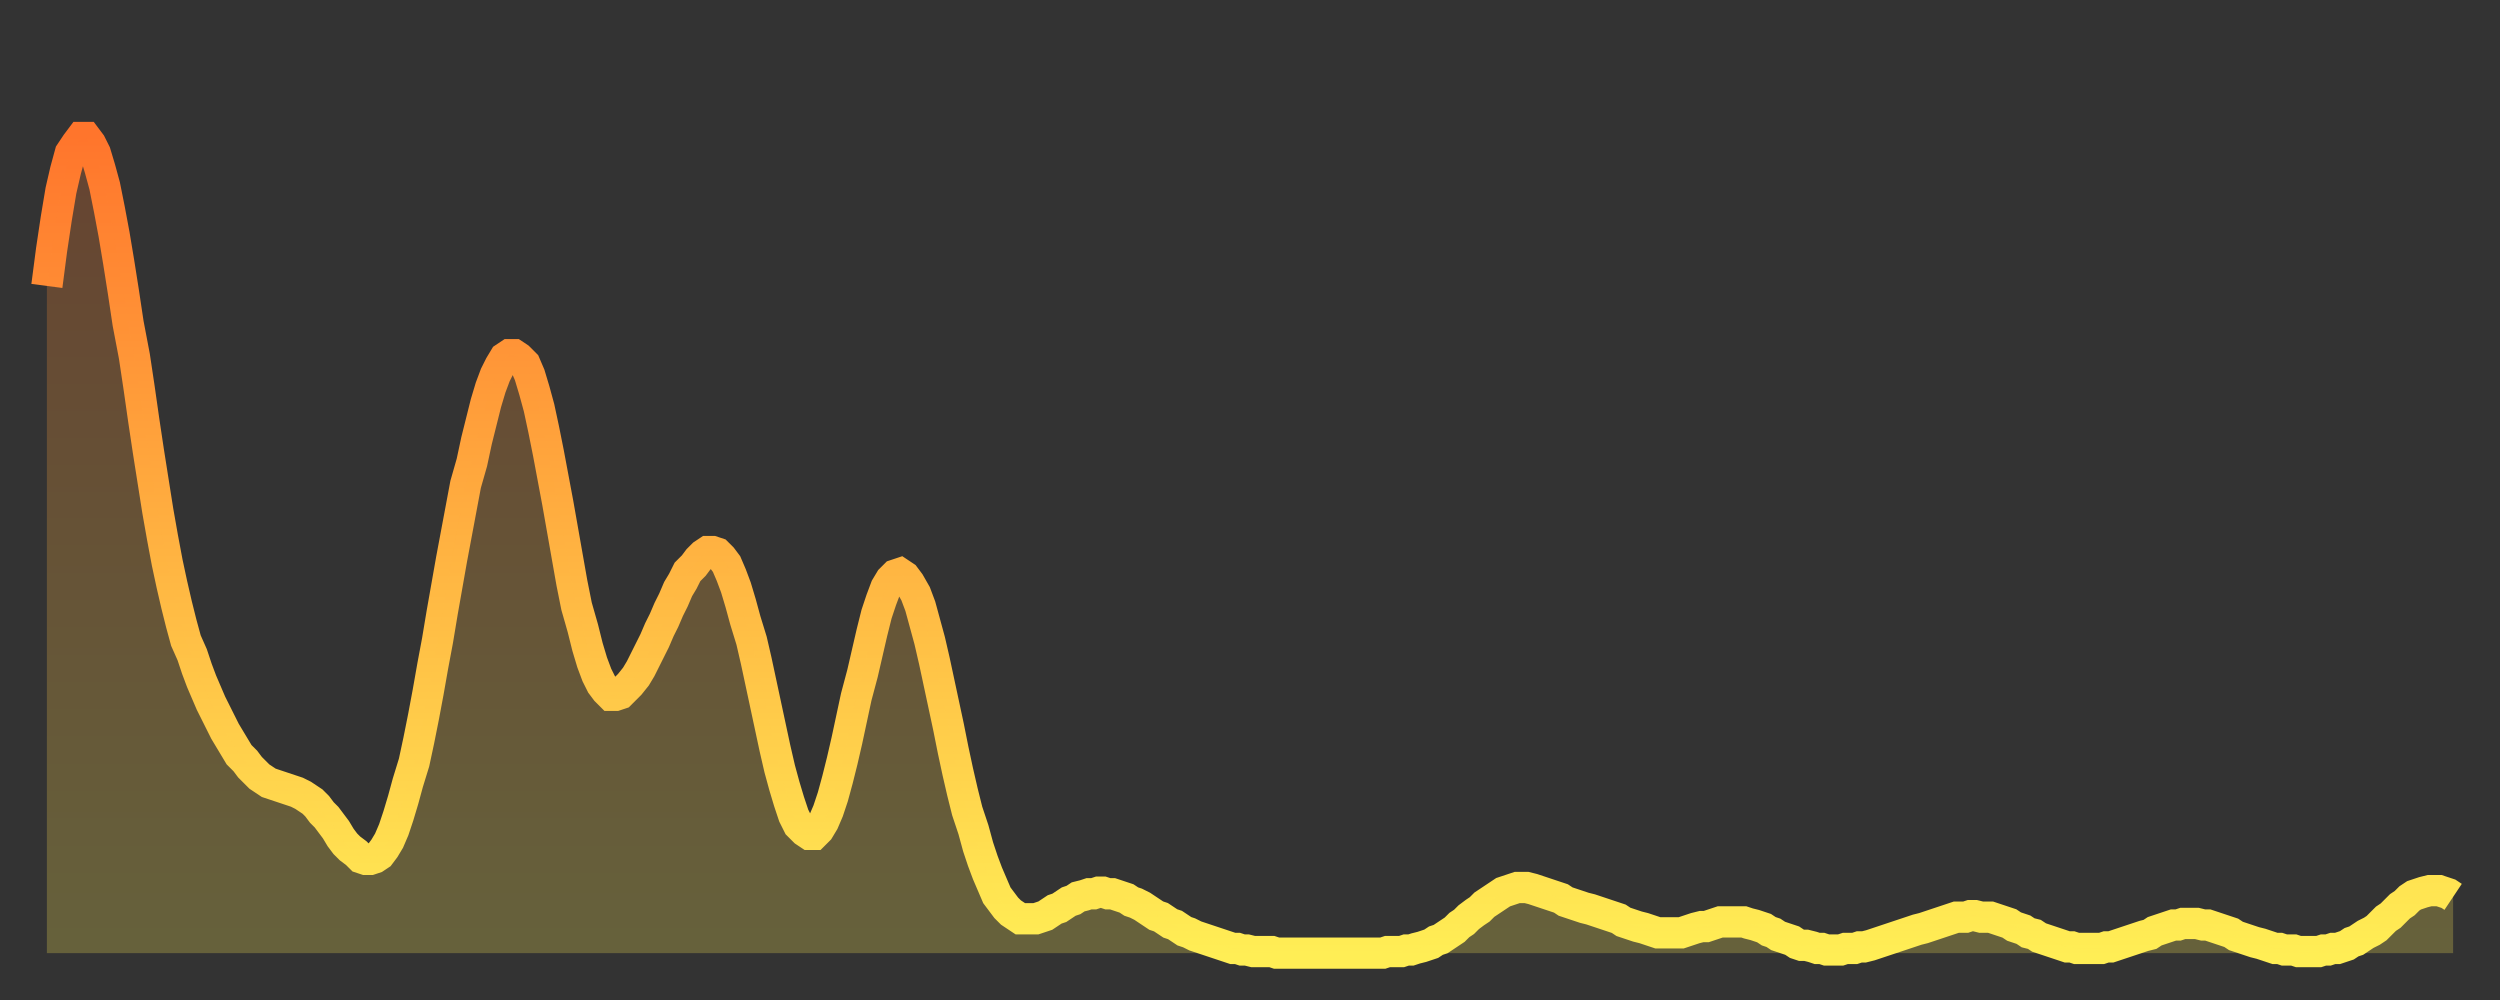
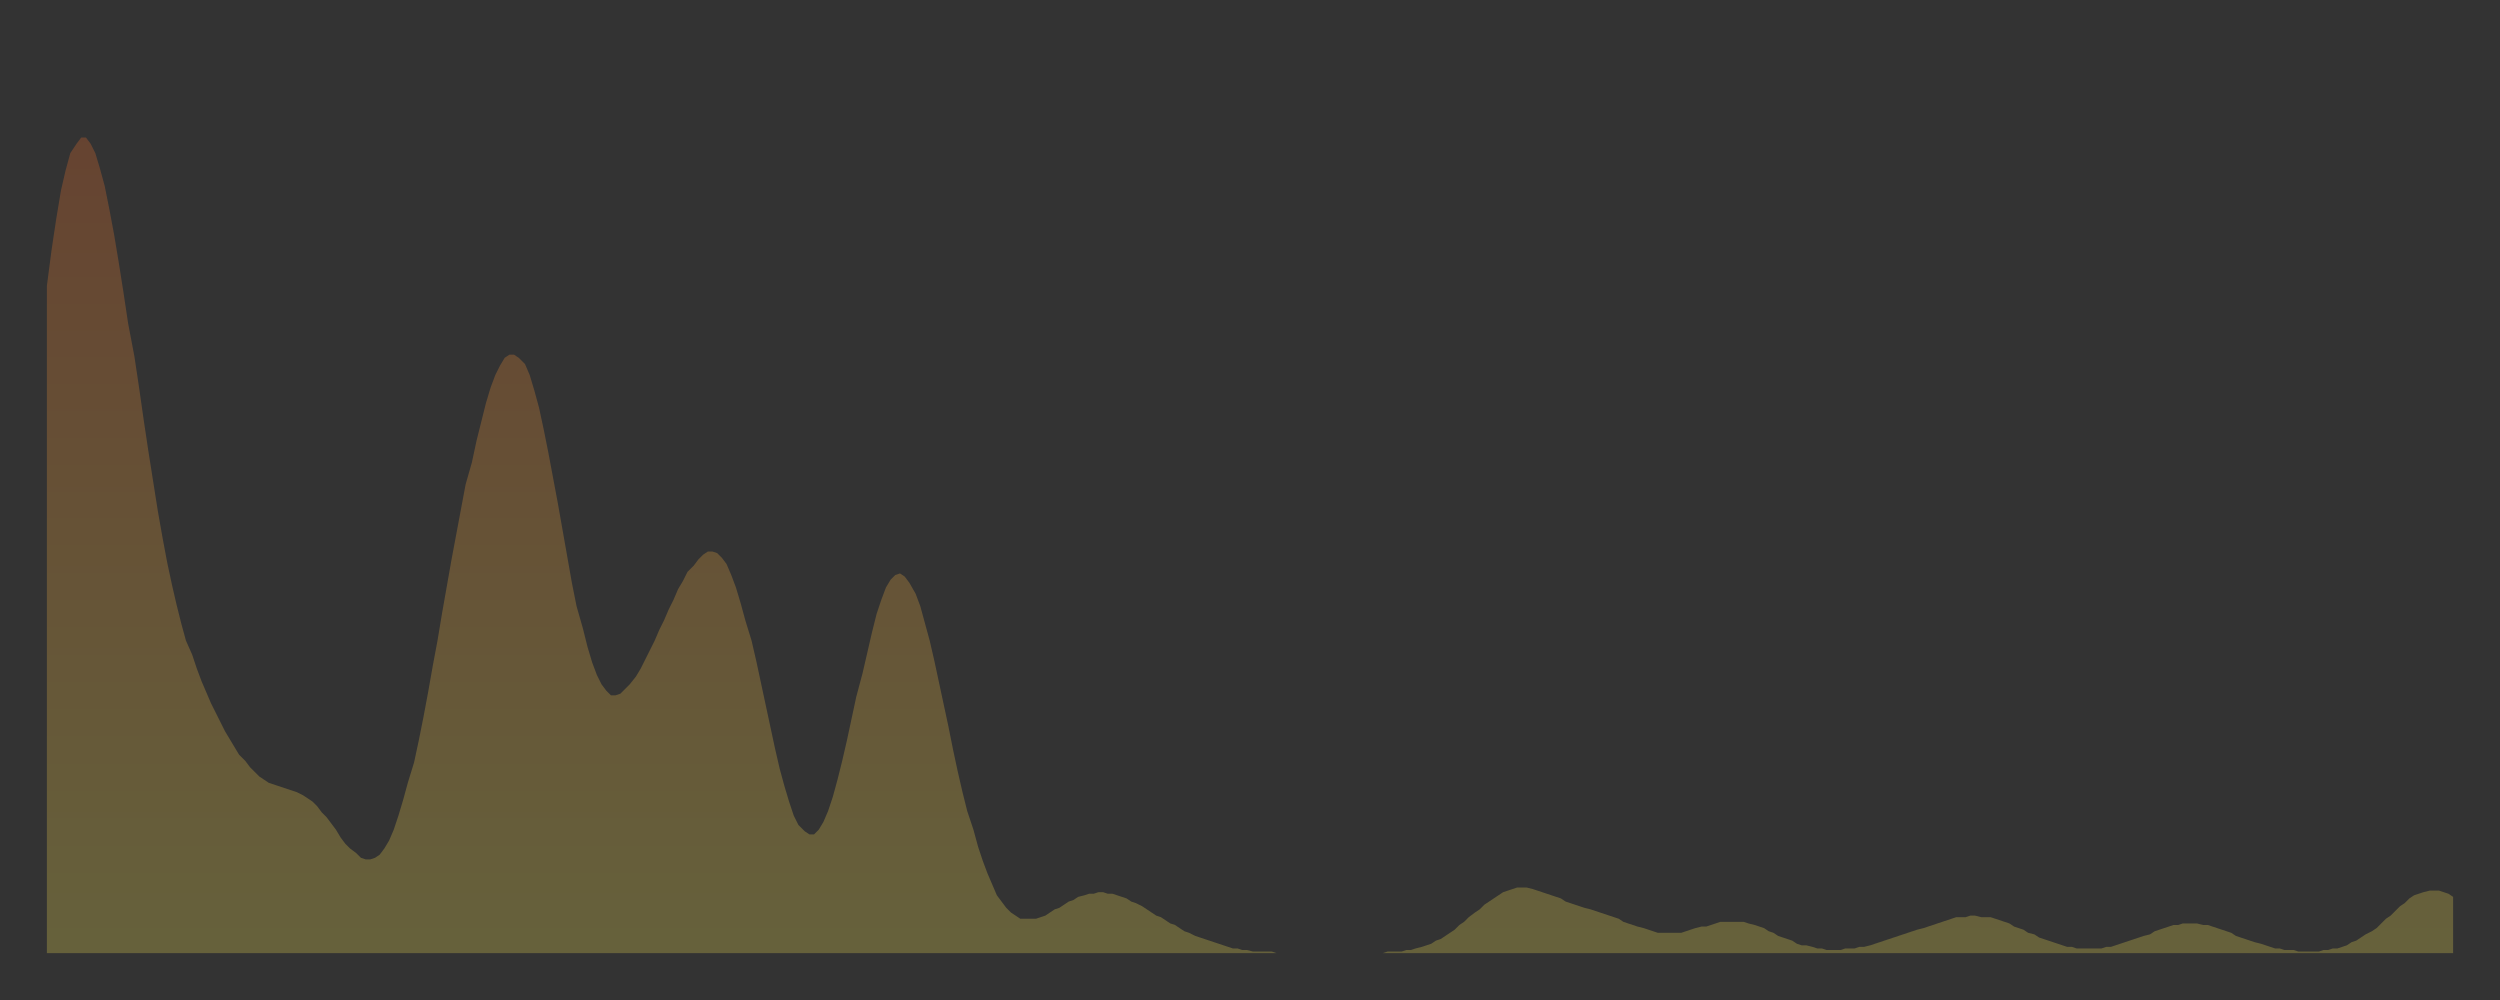
<svg xmlns="http://www.w3.org/2000/svg" baseProfile="full" height="64" version="1.1" width="160">
  <rect width="100%" height="100%" fill="#333333" stroke="none" />
  <defs>
    <linearGradient id="id37364" x1="0" x2="0" y1="0" y2="1">
      <stop offset="0%" stop-color="#ff752c" />
      <stop offset="50%" stop-color="#ffb241" />
      <stop offset="100%" stop-color="#ffee55" />
    </linearGradient>
  </defs>
  <g transform="translate(3,3)">
    <g>
-       <path d="M 0.0 15.3 0.3 13.0 0.6 11.0 0.9 9.2 1.2 7.9 1.5 6.8 1.9 6.2 2.2 5.8 2.5 5.8 2.8 6.2 3.1 6.8 3.4 7.8 3.7 8.9 4.0 10.4 4.3 12.0 4.6 13.8 4.9 15.7 5.2 17.7 5.6 19.8 5.9 21.8 6.2 23.9 6.5 25.9 6.8 27.8 7.1 29.7 7.4 31.4 7.7 33.0 8.0 34.4 8.3 35.7 8.6 36.9 8.9 38.0 9.3 38.9 9.6 39.8 9.9 40.6 10.2 41.3 10.5 42.0 10.8 42.6 11.1 43.2 11.4 43.8 11.7 44.3 12.0 44.8 12.3 45.3 12.7 45.7 13.0 46.1 13.3 46.4 13.6 46.7 13.9 46.9 14.2 47.1 14.5 47.2 14.8 47.3 15.1 47.4 15.4 47.5 15.7 47.6 16.0 47.7 16.4 47.9 16.7 48.1 17.0 48.3 17.3 48.6 17.6 49.0 17.9 49.3 18.2 49.7 18.5 50.1 18.8 50.6 19.1 51.0 19.4 51.3 19.8 51.6 20.1 51.9 20.4 52.0 20.7 52.0 21.0 51.9 21.3 51.7 21.6 51.3 21.9 50.8 22.2 50.1 22.5 49.2 22.8 48.2 23.1 47.1 23.5 45.8 23.8 44.4 24.1 42.9 24.4 41.3 24.7 39.6 25.0 38.0 25.3 36.2 25.6 34.5 25.9 32.8 26.2 31.2 26.5 29.6 26.8 28.0 27.2 26.6 27.5 25.2 27.8 24.0 28.1 22.8 28.4 21.8 28.7 21.0 29.0 20.4 29.3 19.9 29.6 19.7 29.9 19.7 30.2 19.9 30.6 20.3 30.9 21.0 31.2 22.0 31.5 23.1 31.8 24.5 32.1 26.0 32.4 27.6 32.7 29.2 33.0 30.9 33.3 32.6 33.6 34.3 33.9 35.8 34.3 37.2 34.6 38.4 34.9 39.4 35.2 40.2 35.5 40.8 35.8 41.2 36.1 41.5 36.4 41.5 36.7 41.4 37.0 41.1 37.3 40.8 37.7 40.3 38.0 39.8 38.3 39.2 38.6 38.6 38.9 38.0 39.2 37.3 39.5 36.7 39.8 36.0 40.1 35.4 40.4 34.7 40.7 34.2 41.0 33.6 41.4 33.2 41.7 32.8 42.0 32.5 42.3 32.3 42.6 32.3 42.9 32.4 43.2 32.7 43.5 33.1 43.8 33.8 44.1 34.6 44.4 35.6 44.7 36.7 45.1 38.0 45.4 39.3 45.7 40.7 46.0 42.1 46.3 43.5 46.6 44.9 46.9 46.2 47.2 47.3 47.5 48.3 47.8 49.2 48.1 49.8 48.5 50.2 48.8 50.4 49.1 50.4 49.4 50.1 49.7 49.6 50.0 48.9 50.3 48.0 50.6 46.9 50.9 45.7 51.2 44.4 51.5 43.0 51.8 41.6 52.2 40.1 52.5 38.8 52.8 37.5 53.1 36.3 53.4 35.4 53.7 34.6 54.0 34.1 54.3 33.8 54.6 33.7 54.9 33.9 55.2 34.3 55.6 35.0 55.9 35.8 56.2 36.9 56.5 38.0 56.8 39.3 57.1 40.7 57.4 42.1 57.7 43.5 58.0 45.0 58.3 46.4 58.6 47.7 58.9 48.9 59.3 50.1 59.6 51.2 59.9 52.1 60.2 52.9 60.5 53.6 60.8 54.3 61.1 54.7 61.4 55.1 61.7 55.4 62.0 55.6 62.3 55.8 62.6 55.8 63.0 55.8 63.3 55.8 63.6 55.7 63.9 55.6 64.2 55.4 64.5 55.2 64.8 55.1 65.1 54.9 65.4 54.7 65.7 54.6 66.0 54.4 66.4 54.3 66.7 54.2 67.0 54.2 67.3 54.1 67.6 54.1 67.9 54.2 68.2 54.2 68.5 54.3 68.8 54.4 69.1 54.5 69.4 54.7 69.7 54.8 70.1 55.0 70.4 55.2 70.7 55.4 71.0 55.6 71.3 55.7 71.6 55.9 71.9 56.1 72.2 56.2 72.5 56.4 72.8 56.6 73.1 56.7 73.5 56.9 73.8 57.0 74.1 57.1 74.4 57.2 74.7 57.3 75.0 57.4 75.3 57.5 75.6 57.6 75.9 57.7 76.2 57.7 76.5 57.8 76.8 57.8 77.2 57.9 77.5 57.9 77.8 57.9 78.1 57.9 78.4 57.9 78.7 58.0 79.0 58.0 79.3 58.0 79.6 58.0 79.9 58.0 80.2 58.0 80.5 58.0 80.9 58.0 81.2 58.0 81.5 58.0 81.8 58.0 82.1 58.0 82.4 58.0 82.7 58.0 83.0 58.0 83.3 58.0 83.6 58.0 83.9 58.0 84.3 58.0 84.6 58.0 84.9 58.0 85.2 58.0 85.5 58.0 85.8 57.9 86.1 57.9 86.4 57.9 86.7 57.9 87.0 57.8 87.3 57.8 87.6 57.7 88.0 57.6 88.3 57.5 88.6 57.4 88.9 57.2 89.2 57.1 89.5 56.9 89.8 56.7 90.1 56.5 90.4 56.2 90.7 56.0 91.0 55.7 91.4 55.4 91.7 55.2 92.0 54.9 92.3 54.7 92.6 54.5 92.9 54.3 93.2 54.1 93.5 54.0 93.8 53.9 94.1 53.8 94.4 53.8 94.7 53.8 95.1 53.9 95.4 54.0 95.7 54.1 96.0 54.2 96.3 54.3 96.6 54.4 96.9 54.5 97.2 54.7 97.5 54.8 97.8 54.9 98.1 55.0 98.4 55.1 98.8 55.2 99.1 55.3 99.4 55.4 99.7 55.5 100.0 55.6 100.3 55.7 100.6 55.8 100.9 56.0 101.2 56.1 101.5 56.2 101.8 56.3 102.2 56.4 102.5 56.5 102.8 56.6 103.1 56.7 103.4 56.7 103.7 56.7 104.0 56.7 104.3 56.7 104.6 56.7 104.9 56.6 105.2 56.5 105.5 56.4 105.9 56.3 106.2 56.3 106.5 56.2 106.8 56.1 107.1 56.0 107.4 56.0 107.7 56.0 108.0 56.0 108.3 56.0 108.6 56.0 108.9 56.1 109.3 56.2 109.6 56.3 109.9 56.4 110.2 56.6 110.5 56.7 110.8 56.9 111.1 57.0 111.4 57.1 111.7 57.2 112.0 57.4 112.3 57.5 112.6 57.5 113.0 57.6 113.3 57.7 113.6 57.7 113.9 57.8 114.2 57.8 114.5 57.8 114.8 57.8 115.1 57.7 115.4 57.7 115.7 57.7 116.0 57.6 116.3 57.6 116.7 57.5 117.0 57.4 117.3 57.3 117.6 57.2 117.9 57.1 118.2 57.0 118.5 56.9 118.8 56.8 119.1 56.7 119.4 56.6 119.7 56.5 120.1 56.4 120.4 56.3 120.7 56.2 121.0 56.1 121.3 56.0 121.6 55.9 121.9 55.8 122.2 55.7 122.5 55.7 122.8 55.7 123.1 55.6 123.4 55.6 123.8 55.7 124.1 55.7 124.4 55.7 124.7 55.8 125.0 55.9 125.3 56.0 125.6 56.1 125.9 56.3 126.2 56.4 126.5 56.5 126.8 56.7 127.2 56.8 127.5 57.0 127.8 57.1 128.1 57.2 128.4 57.3 128.7 57.4 129.0 57.5 129.3 57.6 129.6 57.6 129.9 57.7 130.2 57.7 130.5 57.7 130.9 57.7 131.2 57.7 131.5 57.7 131.8 57.6 132.1 57.6 132.4 57.5 132.7 57.4 133.0 57.3 133.3 57.2 133.6 57.1 133.9 57.0 134.2 56.9 134.6 56.8 134.9 56.6 135.2 56.5 135.5 56.4 135.8 56.3 136.1 56.2 136.4 56.2 136.7 56.1 137.0 56.1 137.3 56.1 137.6 56.1 138.0 56.2 138.3 56.2 138.6 56.3 138.9 56.4 139.2 56.5 139.5 56.6 139.8 56.7 140.1 56.9 140.4 57.0 140.7 57.1 141.0 57.2 141.3 57.3 141.7 57.4 142.0 57.5 142.3 57.6 142.6 57.7 142.9 57.7 143.2 57.8 143.5 57.8 143.8 57.8 144.1 57.9 144.4 57.9 144.7 57.9 145.1 57.9 145.4 57.9 145.7 57.8 146.0 57.8 146.3 57.7 146.6 57.7 146.9 57.6 147.2 57.5 147.5 57.3 147.8 57.2 148.1 57.0 148.4 56.8 148.8 56.6 149.1 56.4 149.4 56.1 149.7 55.8 150.0 55.6 150.3 55.3 150.6 55.0 150.9 54.8 151.2 54.5 151.5 54.3 151.8 54.2 152.1 54.1 152.5 54.0 152.8 54.0 153.1 54.0 153.4 54.1 153.7 54.2 154.0 54.4" fill="none" id="graph-curve" opacity="1" stroke="url(#id37364)" stroke-width="2" />
      <path d="M 0 58 L 0.0 15.3 0.3 13.0 0.6 11.0 0.9 9.2 1.2 7.9 1.5 6.8 1.9 6.2 2.2 5.8 2.5 5.8 2.8 6.2 3.1 6.8 3.4 7.8 3.7 8.9 4.0 10.4 4.3 12.0 4.6 13.8 4.9 15.7 5.2 17.7 5.6 19.8 5.9 21.8 6.2 23.9 6.5 25.9 6.8 27.8 7.1 29.7 7.4 31.4 7.7 33.0 8.0 34.4 8.3 35.7 8.6 36.9 8.9 38.0 9.3 38.9 9.6 39.8 9.9 40.6 10.2 41.3 10.5 42.0 10.8 42.6 11.1 43.2 11.4 43.8 11.7 44.3 12.0 44.8 12.3 45.3 12.7 45.7 13.0 46.1 13.3 46.4 13.6 46.7 13.9 46.9 14.2 47.1 14.5 47.2 14.8 47.3 15.1 47.4 15.4 47.5 15.7 47.6 16.0 47.7 16.4 47.9 16.7 48.1 17.0 48.3 17.3 48.6 17.6 49.0 17.9 49.3 18.2 49.7 18.5 50.1 18.8 50.6 19.1 51.0 19.4 51.3 19.8 51.6 20.1 51.9 20.4 52.0 20.7 52.0 21.0 51.9 21.3 51.7 21.6 51.3 21.9 50.8 22.2 50.1 22.5 49.2 22.8 48.2 23.1 47.1 23.5 45.8 23.8 44.4 24.1 42.9 24.4 41.3 24.7 39.6 25.0 38.0 25.3 36.2 25.6 34.5 25.9 32.8 26.2 31.2 26.5 29.6 26.8 28.0 27.2 26.6 27.5 25.2 27.8 24.0 28.1 22.8 28.4 21.8 28.7 21.0 29.0 20.4 29.3 19.9 29.6 19.7 29.9 19.7 30.2 19.9 30.6 20.3 30.9 21.0 31.2 22.0 31.5 23.1 31.8 24.5 32.1 26.0 32.4 27.6 32.7 29.2 33.0 30.9 33.3 32.6 33.6 34.3 33.9 35.8 34.3 37.2 34.6 38.4 34.9 39.4 35.2 40.2 35.5 40.8 35.8 41.2 36.1 41.5 36.4 41.5 36.7 41.4 37.0 41.1 37.3 40.8 37.7 40.3 38.0 39.8 38.3 39.2 38.6 38.6 38.9 38.0 39.2 37.3 39.5 36.7 39.8 36.0 40.1 35.4 40.4 34.7 40.7 34.2 41.0 33.6 41.4 33.2 41.7 32.8 42.0 32.5 42.3 32.3 42.6 32.3 42.9 32.4 43.2 32.7 43.5 33.1 43.8 33.8 44.1 34.6 44.4 35.6 44.7 36.7 45.1 38.0 45.4 39.3 45.7 40.7 46.0 42.1 46.3 43.5 46.6 44.9 46.9 46.2 47.2 47.3 47.5 48.3 47.8 49.2 48.1 49.8 48.5 50.2 48.8 50.4 49.1 50.4 49.4 50.1 49.7 49.6 50.0 48.9 50.3 48.0 50.6 46.9 50.9 45.7 51.2 44.4 51.5 43.0 51.8 41.6 52.2 40.1 52.5 38.8 52.8 37.5 53.1 36.3 53.4 35.4 53.7 34.6 54.0 34.1 54.3 33.8 54.6 33.7 54.9 33.9 55.2 34.3 55.6 35.0 55.9 35.8 56.2 36.9 56.5 38.0 56.8 39.3 57.1 40.7 57.4 42.1 57.7 43.5 58.0 45.0 58.3 46.4 58.6 47.7 58.9 48.9 59.3 50.1 59.6 51.2 59.9 52.1 60.2 52.9 60.5 53.6 60.8 54.3 61.1 54.7 61.4 55.1 61.7 55.4 62.0 55.6 62.3 55.8 62.6 55.8 63.0 55.8 63.3 55.8 63.6 55.7 63.9 55.6 64.2 55.4 64.5 55.2 64.8 55.1 65.1 54.9 65.4 54.7 65.7 54.6 66.0 54.4 66.4 54.3 66.7 54.2 67.0 54.2 67.3 54.1 67.6 54.1 67.9 54.2 68.2 54.2 68.5 54.3 68.8 54.4 69.1 54.5 69.4 54.7 69.7 54.8 70.1 55.0 70.4 55.2 70.7 55.4 71.0 55.6 71.3 55.7 71.6 55.9 71.9 56.1 72.2 56.2 72.5 56.4 72.8 56.6 73.1 56.7 73.5 56.9 73.8 57.0 74.1 57.1 74.4 57.2 74.7 57.3 75.0 57.4 75.3 57.5 75.6 57.6 75.9 57.7 76.2 57.7 76.5 57.8 76.8 57.8 77.2 57.9 77.5 57.9 77.8 57.9 78.1 57.9 78.4 57.9 78.7 58.0 79.0 58.0 79.3 58.0 79.6 58.0 79.9 58.0 80.2 58.0 80.5 58.0 80.9 58.0 81.2 58.0 81.5 58.0 81.8 58.0 82.1 58.0 82.4 58.0 82.7 58.0 83.0 58.0 83.3 58.0 83.6 58.0 83.9 58.0 84.3 58.0 84.6 58.0 84.9 58.0 85.2 58.0 85.5 58.0 85.8 57.9 86.1 57.9 86.4 57.9 86.7 57.9 87.0 57.8 87.3 57.8 87.6 57.7 88.0 57.6 88.3 57.5 88.6 57.4 88.9 57.2 89.2 57.1 89.5 56.9 89.8 56.7 90.1 56.5 90.4 56.2 90.7 56.0 91.0 55.7 91.4 55.4 91.7 55.2 92.0 54.9 92.3 54.7 92.6 54.5 92.9 54.3 93.2 54.1 93.5 54.0 93.8 53.9 94.1 53.8 94.4 53.8 94.7 53.8 95.1 53.9 95.4 54.0 95.7 54.1 96.0 54.2 96.3 54.3 96.6 54.4 96.9 54.5 97.2 54.7 97.5 54.8 97.8 54.9 98.1 55.0 98.4 55.1 98.8 55.2 99.1 55.3 99.4 55.4 99.7 55.5 100.0 55.6 100.3 55.7 100.6 55.8 100.9 56.0 101.2 56.1 101.5 56.2 101.8 56.3 102.2 56.4 102.5 56.5 102.8 56.6 103.1 56.7 103.4 56.7 103.7 56.7 104.0 56.7 104.3 56.7 104.6 56.7 104.9 56.6 105.2 56.5 105.5 56.4 105.9 56.3 106.2 56.3 106.5 56.2 106.8 56.1 107.1 56.0 107.4 56.0 107.7 56.0 108.0 56.0 108.3 56.0 108.6 56.0 108.9 56.1 109.3 56.2 109.6 56.3 109.9 56.4 110.2 56.6 110.5 56.7 110.8 56.9 111.1 57.0 111.4 57.1 111.7 57.2 112.0 57.4 112.3 57.5 112.6 57.5 113.0 57.6 113.3 57.7 113.6 57.7 113.9 57.8 114.2 57.8 114.5 57.8 114.8 57.8 115.1 57.7 115.4 57.7 115.7 57.7 116.0 57.6 116.3 57.6 116.7 57.5 117.0 57.4 117.3 57.3 117.6 57.2 117.9 57.1 118.2 57.0 118.5 56.9 118.8 56.8 119.1 56.7 119.4 56.6 119.7 56.5 120.1 56.4 120.4 56.3 120.7 56.2 121.0 56.1 121.3 56.0 121.6 55.9 121.9 55.8 122.2 55.7 122.5 55.7 122.8 55.7 123.1 55.6 123.4 55.6 123.8 55.7 124.1 55.7 124.4 55.7 124.7 55.8 125.0 55.9 125.3 56.0 125.6 56.1 125.9 56.3 126.2 56.4 126.5 56.5 126.8 56.7 127.2 56.8 127.5 57.0 127.8 57.1 128.1 57.2 128.4 57.3 128.7 57.4 129.0 57.5 129.3 57.6 129.6 57.6 129.9 57.7 130.2 57.7 130.5 57.7 130.9 57.7 131.2 57.7 131.5 57.7 131.8 57.6 132.1 57.6 132.4 57.5 132.7 57.4 133.0 57.3 133.3 57.2 133.6 57.1 133.9 57.0 134.2 56.9 134.6 56.8 134.9 56.6 135.2 56.5 135.5 56.4 135.8 56.3 136.1 56.2 136.4 56.2 136.7 56.1 137.0 56.1 137.3 56.1 137.6 56.1 138.0 56.2 138.3 56.2 138.6 56.3 138.9 56.4 139.2 56.5 139.5 56.6 139.8 56.7 140.1 56.9 140.4 57.0 140.7 57.1 141.0 57.2 141.3 57.3 141.7 57.4 142.0 57.5 142.3 57.6 142.6 57.7 142.9 57.7 143.2 57.8 143.5 57.8 143.8 57.8 144.1 57.9 144.4 57.9 144.7 57.9 145.1 57.9 145.4 57.9 145.7 57.8 146.0 57.8 146.3 57.7 146.6 57.7 146.9 57.6 147.2 57.5 147.5 57.3 147.8 57.2 148.1 57.0 148.4 56.8 148.8 56.6 149.1 56.4 149.4 56.1 149.7 55.8 150.0 55.6 150.3 55.3 150.6 55.0 150.9 54.8 151.2 54.5 151.5 54.3 151.8 54.2 152.1 54.1 152.5 54.0 152.8 54.0 153.1 54.0 153.4 54.1 153.7 54.2 154.0 54.4 154 58" fill="url(#id37364)" fill-opacity=".25" id="graph-shadow" />
    </g>
  </g>
</svg>